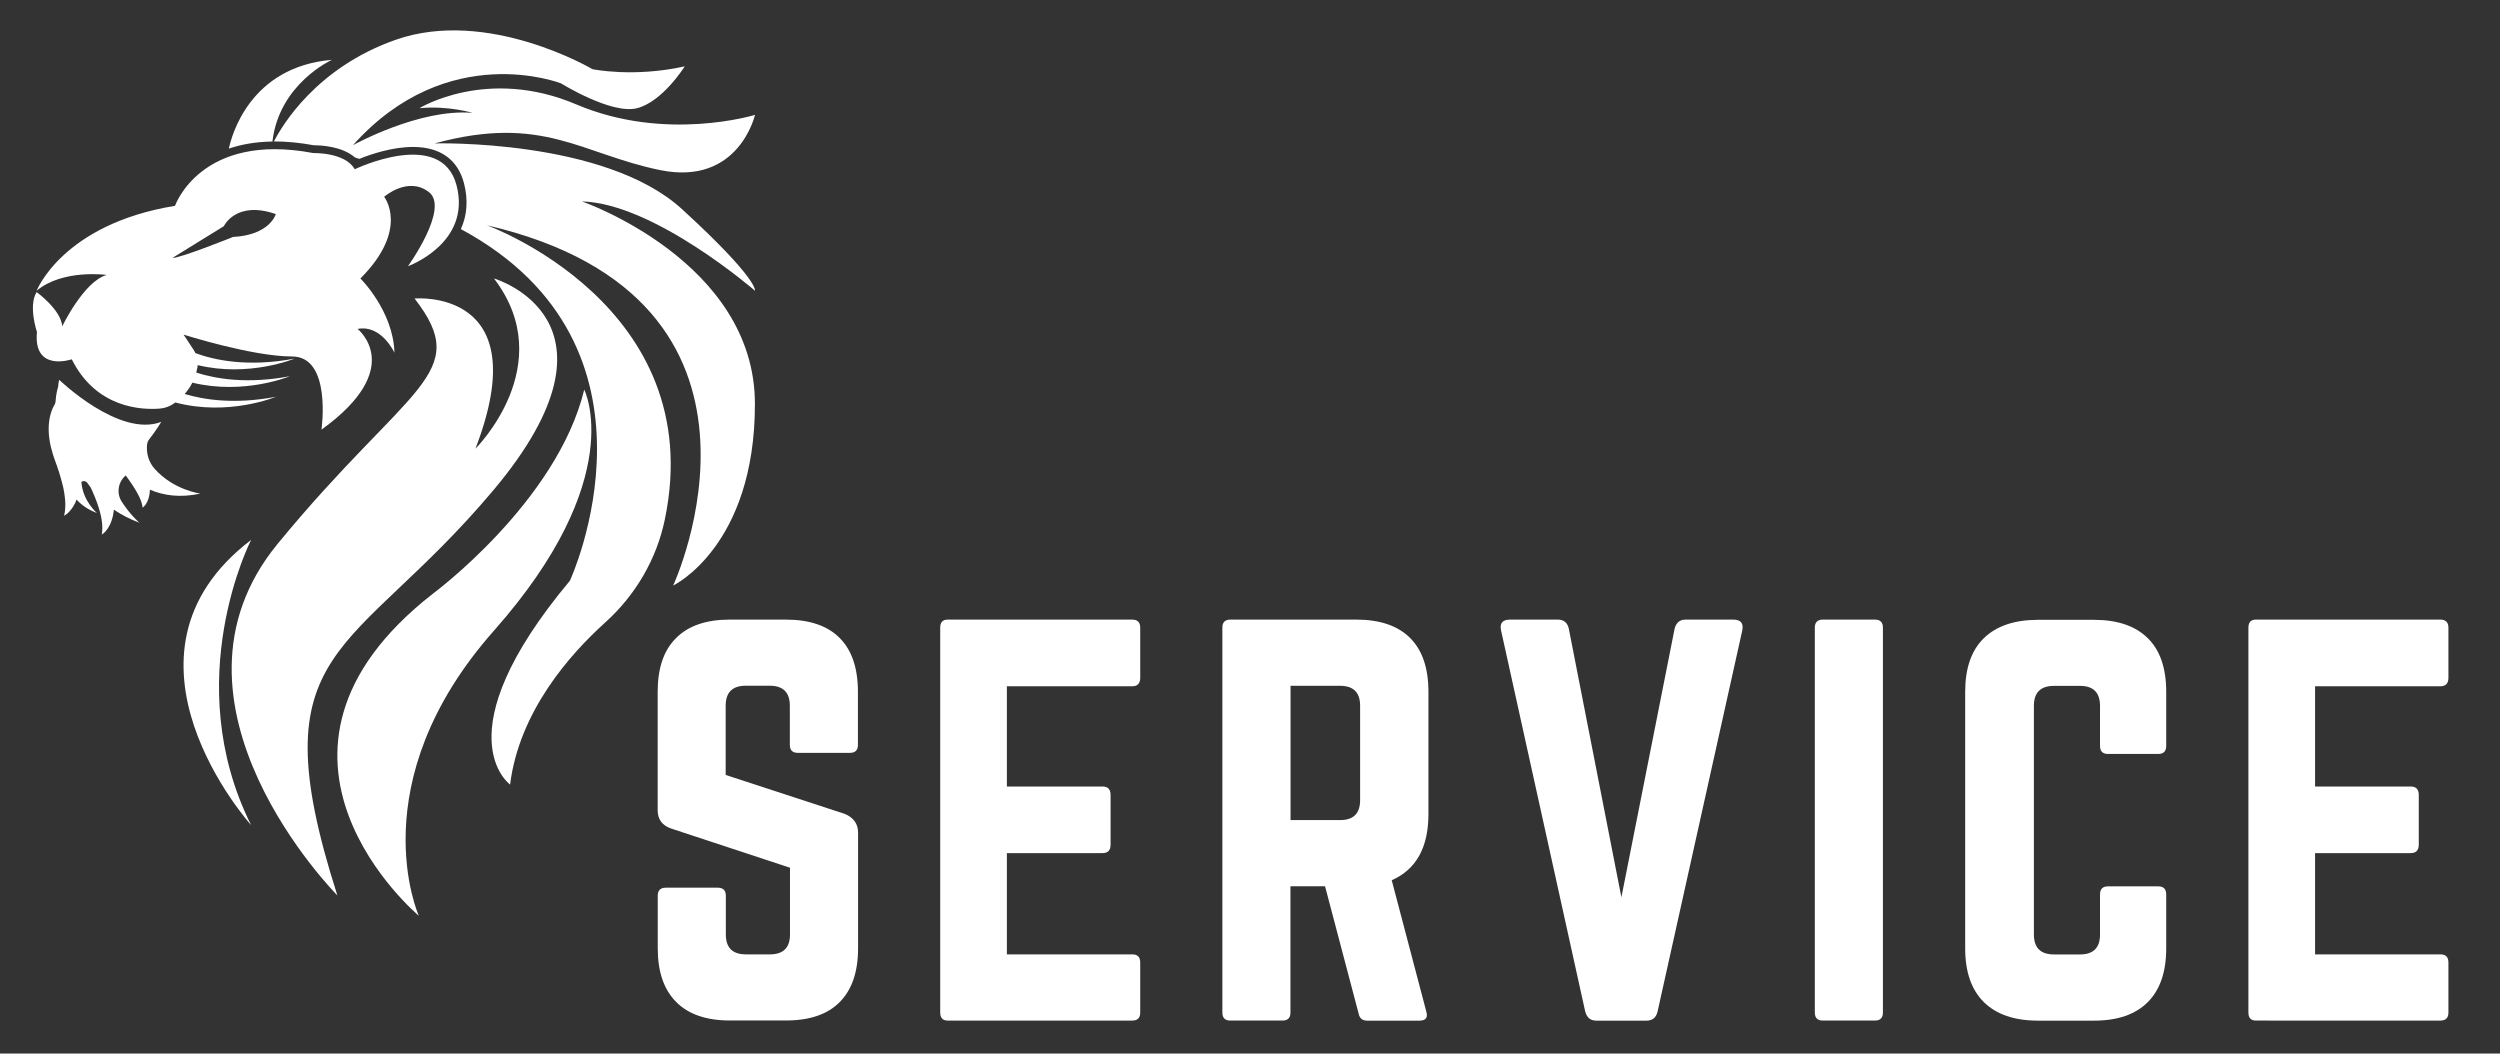
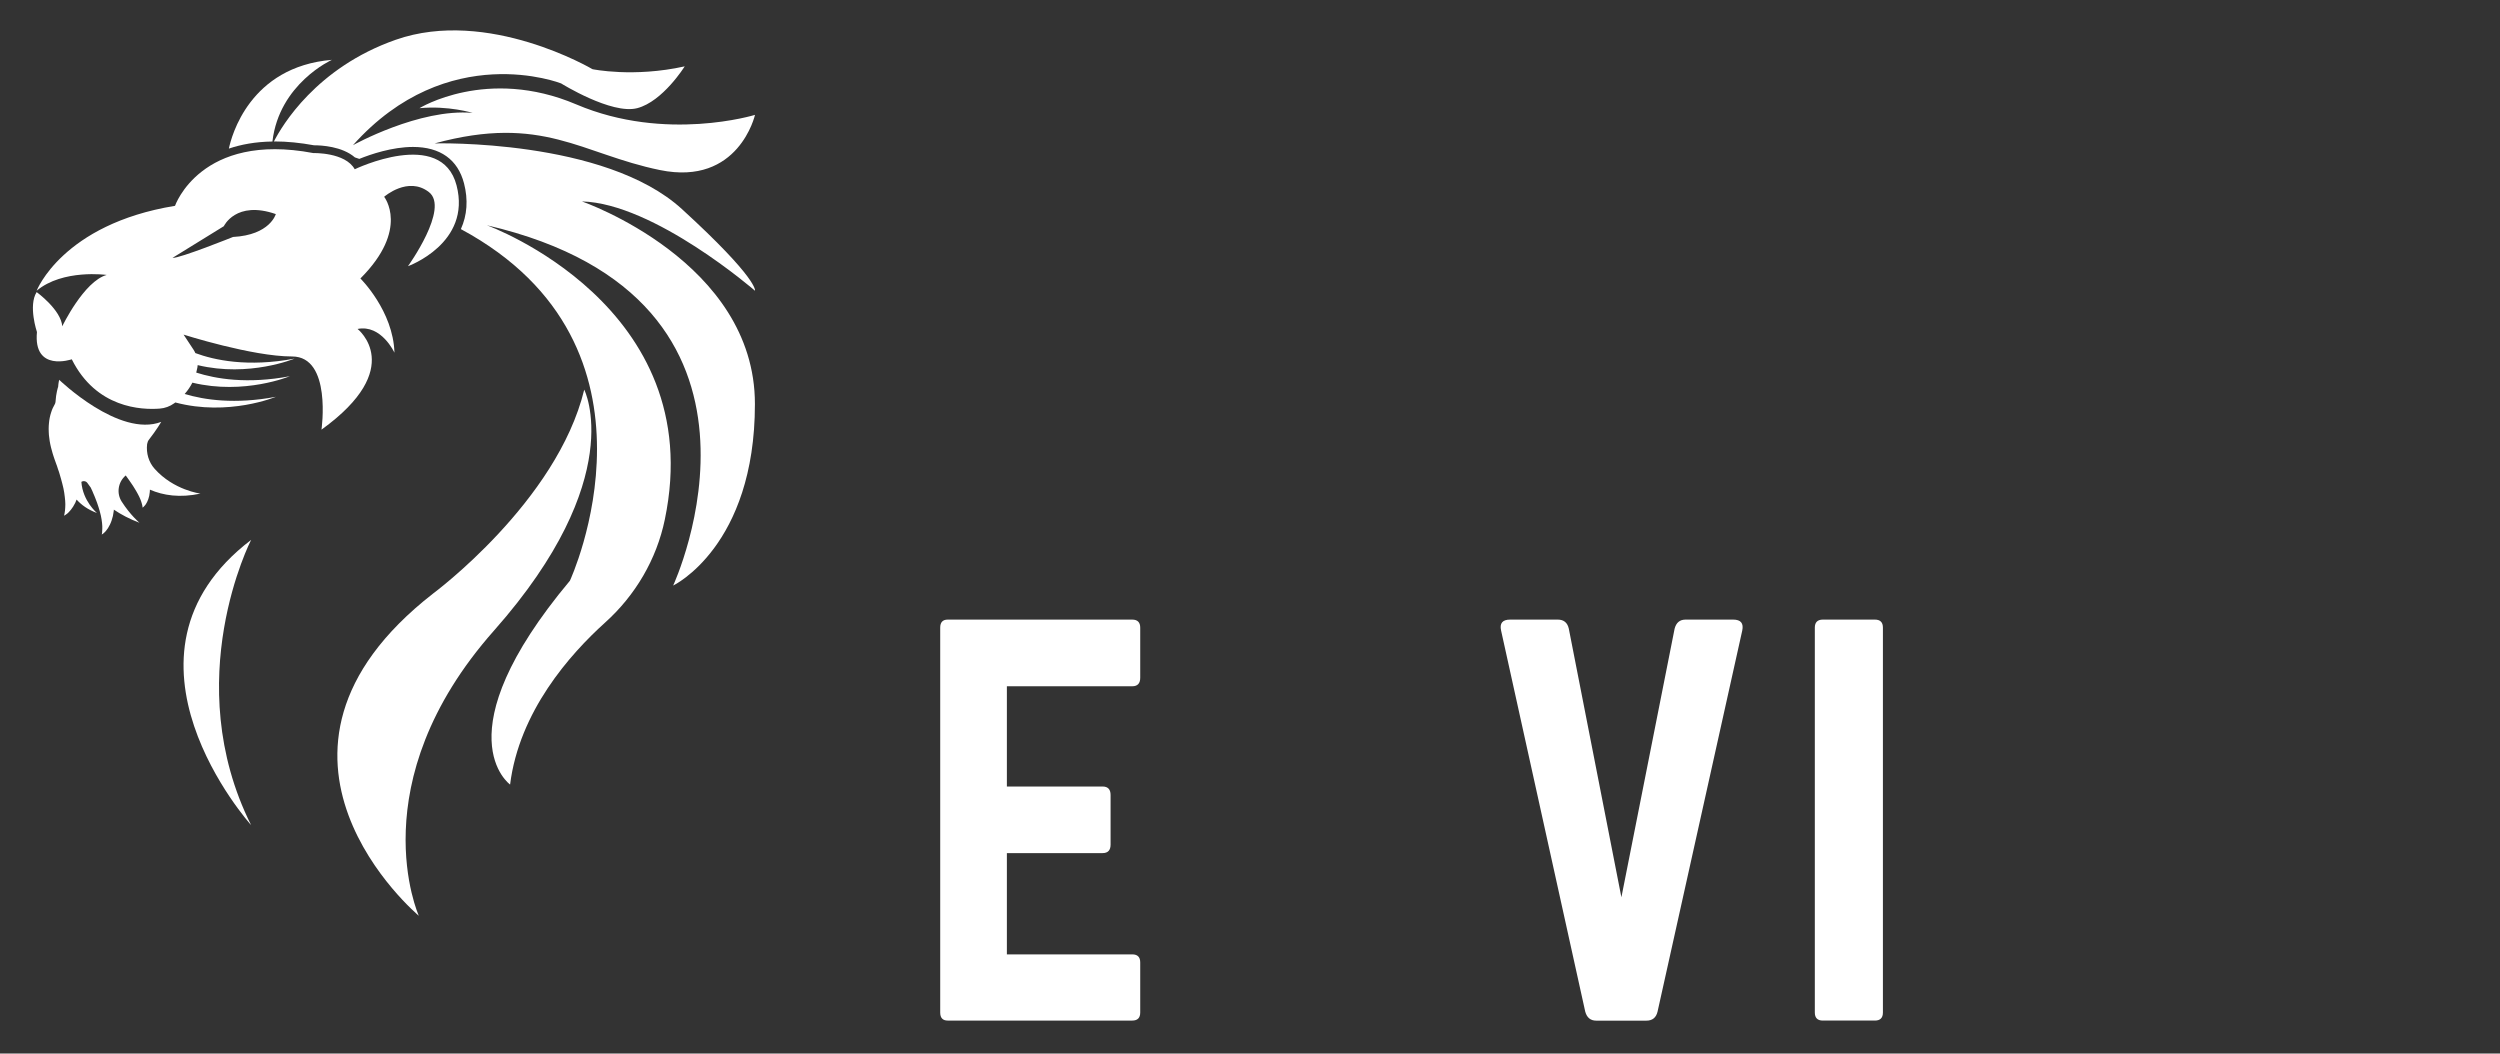
<svg xmlns="http://www.w3.org/2000/svg" version="1.0" id="レイヤー_1" x="0px" y="0px" viewBox="0 0 317.98 134" xml:space="preserve">
  <rect x="0" y="0" width="317.98" height="134" fill="#333333" stroke="none" />
  <path fill="#FFFFFF" d="M19.67,59.63c-0.76-0.85-1.09-1.99-0.96-3.13l0.01-0.04c0.03-0.19,0.1-0.38,0.22-0.53  c0.96-1.23,1.57-2.27,1.57-2.27c-5.34,2.04-12.98-5.35-12.98-5.35s-0.1,0.33-0.14,0.95l-0.01-0.02c0,0-0.26,0.79-0.32,1.88  c-0.01,0.1-0.04,0.2-0.09,0.29c-0.18,0.3-0.35,0.66-0.47,1.06c-0.06,0.2-0.13,0.42-0.17,0.64c-0.02,0.11-0.04,0.23-0.06,0.34  c-0.02,0.12-0.03,0.23-0.04,0.35c-0.01,0.12-0.02,0.24-0.03,0.36v0.02c0,0.1-0.01,0.26-0.01,0.36C6.2,54.68,6.2,54.8,6.2,54.93  c0.01,0.12,0.01,0.26,0.02,0.39c0.03,0.25,0.06,0.51,0.1,0.78c0.04,0.26,0.1,0.51,0.16,0.78c0.06,0.26,0.13,0.52,0.21,0.77  c0.04,0.12,0.08,0.26,0.12,0.38l0.11,0.33c0.08,0.23,0.16,0.47,0.25,0.7l0.07,0.18l0.05,0.16c0.03,0.1,0.06,0.2,0.1,0.31  c0.07,0.2,0.15,0.4,0.2,0.61c0.03,0.1,0.06,0.21,0.09,0.31s0.07,0.21,0.09,0.31c0.05,0.2,0.11,0.41,0.16,0.6  c0.04,0.2,0.09,0.39,0.14,0.58c0.03,0.19,0.07,0.37,0.1,0.55c0.03,0.18,0.05,0.35,0.07,0.53c0.02,0.17,0.03,0.33,0.05,0.49  c0.01,0.16,0.02,0.31,0.02,0.45c0,0.29-0.02,0.55-0.04,0.76c-0.02,0.21-0.06,0.39-0.08,0.51c-0.03,0.12-0.05,0.18-0.05,0.18  s0.06-0.03,0.17-0.09c0.06-0.04,0.12-0.08,0.2-0.14c0.04-0.03,0.08-0.06,0.12-0.1c0.04-0.04,0.08-0.08,0.12-0.12  c0.18-0.17,0.36-0.41,0.55-0.7c0.09-0.15,0.17-0.31,0.27-0.48c0.06-0.14,0.11-0.28,0.17-0.42c0.6,0.67,1.43,1.28,2.59,1.71  c0,0-1.81-1.52-1.98-3.96c0.26-0.17,0.61-0.1,0.78,0.16c0.13,0.19,0.27,0.39,0.42,0.58c0.02,0.05,0.05,0.1,0.07,0.16  c0.09,0.19,0.19,0.39,0.26,0.59c0.05,0.1,0.09,0.2,0.13,0.3c0.04,0.1,0.09,0.2,0.12,0.3c0.07,0.19,0.15,0.39,0.22,0.58  c0.06,0.19,0.12,0.38,0.19,0.57c0.05,0.18,0.1,0.36,0.16,0.54c0.05,0.18,0.08,0.35,0.13,0.52c0.03,0.17,0.06,0.33,0.09,0.48  c0.02,0.15,0.04,0.3,0.06,0.45c0.03,0.28,0.04,0.54,0.03,0.76c0,0.22-0.02,0.4-0.03,0.52c-0.02,0.12-0.04,0.19-0.04,0.19  s0.06-0.03,0.17-0.11c0.05-0.04,0.11-0.09,0.18-0.16c0.03-0.03,0.07-0.07,0.11-0.11c0.03-0.04,0.07-0.08,0.11-0.13  c0.16-0.19,0.32-0.44,0.47-0.75c0.08-0.15,0.14-0.32,0.21-0.51c0.06-0.18,0.11-0.38,0.17-0.59c0.04-0.2,0.08-0.42,0.11-0.65  c0-0.05,0.01-0.1,0.01-0.16c0.93,0.63,2.01,1.2,3.26,1.67c0,0-1.15-0.96-2.26-2.69c-0.68-1.06-0.47-2.47,0.48-3.3L16,60.48  c0.03,0.04,0.06,0.09,0.09,0.13c0.09,0.12,0.19,0.25,0.28,0.39c0.08,0.13,0.19,0.26,0.27,0.39c0.08,0.13,0.17,0.26,0.26,0.38  c0.07,0.12,0.15,0.25,0.23,0.37c0.07,0.12,0.14,0.24,0.21,0.35c0.07,0.12,0.12,0.23,0.19,0.34c0.06,0.11,0.11,0.22,0.17,0.33  c0.05,0.11,0.09,0.21,0.14,0.31c0.08,0.2,0.15,0.39,0.19,0.55c0.05,0.16,0.08,0.3,0.09,0.4c0.02,0.09,0.02,0.15,0.02,0.15  s0.05-0.03,0.12-0.1c0.04-0.04,0.08-0.08,0.13-0.14c0.03-0.03,0.05-0.06,0.08-0.09c0.03-0.04,0.05-0.07,0.08-0.11  c0.11-0.16,0.22-0.38,0.31-0.64c0.05-0.13,0.08-0.27,0.12-0.42c0.03-0.15,0.05-0.31,0.07-0.48c0.01-0.1,0.01-0.2,0.02-0.31  c1.67,0.73,3.8,1.07,6.43,0.5C25.52,62.79,22.1,62.36,19.67,59.63" />
  <path fill="#FFFFFF" d="M62.83,80.21C80.01,60.8,74.31,49.56,74.31,49.56c-3.45,14.26-19.22,25.93-19.22,25.93  c-26.3,20.49-1.82,40.99-1.82,40.99S45.66,99.61,62.83,80.21" />
-   <path fill="#FFFFFF" d="M62.83,62.26c18.08-21.58,0-26.84,0-26.84c8.41,11-2.36,21.65-2.36,21.65c7.92-20.54-7.74-19.1-7.74-19.1  c7.5,9.67-0.72,10.88-17.41,31.19c-16.68,20.31,7.59,44.73,7.59,44.73C32.6,81.72,44.75,83.83,62.83,62.26" />
  <path fill="#FFFFFF" d="M31.94,68.67c-19.34,14.75,0,36.28,0,36.28C22.75,86.56,31.94,68.67,31.94,68.67" />
  <path fill="#FFFFFF" d="M42.22,7.61C31.73,8.49,29.43,17.36,29.11,18.9c1.54-0.52,3.37-0.87,5.54-0.9  C35.51,10.62,42.22,7.61,42.22,7.61" />
  <path fill="#FFFFFF" d="M74.02,25.62c9.19,0.24,22.01,11.36,22.01,11.36s0.48-1.45-9.31-10.4c-9.8-8.95-31.44-8.34-31.44-8.34  c13.78-3.75,18.62,1.33,28.66,3.39c10.03,2.06,12.09-7.02,12.09-7.02s-11.36,3.51-22.73-1.33c-11.36-4.83-19.95,0.48-19.95,0.48  c3.66-0.35,6.77,0.6,6.77,0.6c-6.77-0.6-15.23,4.11-15.23,4.11c12.09-13.54,26.48-7.86,26.48-7.86s6.41,3.99,9.67,3.15  c3.27-0.85,6.05-5.32,6.05-5.32c-6.53,1.45-11.73,0.36-11.73,0.36s-13.3-7.86-25.03-3.74C40.21,8.61,35.85,16.02,34.84,17.99  c0.04,0,0.07,0,0.11,0c1.56,0,3.24,0.17,4.99,0.49h0.03c0.89,0,3.54,0.13,5.17,1.54c0.19,0.06,0.38,0.13,0.56,0.19  c1.43-0.58,4.18-1.52,6.83-1.52c3.46,0,5.7,1.6,6.49,4.63c0.54,2.09,0.4,4.05-0.4,5.82C86.3,44.05,72.49,73.86,72.49,73.86  c-16.43,19.64-7.61,25.93-7.61,25.93c1.16-9.29,7.6-16.56,12.08-20.6c3.85-3.46,6.55-8.04,7.6-13.11  c5.67-27.22-22.64-37.43-22.64-37.43c40.63,9.43,23.7,45.83,23.7,45.83s10.4-4.96,10.4-23.09C96.03,33.24,74.02,25.62,74.02,25.62" />
  <path fill="#FFFFFF" d="M28.47,28.77c0,0,1.53-3.31,6.61-1.54c0,0-0.72,2.66-5.44,2.91c0,0-6.81,2.74-7.7,2.66L28.47,28.77z   M9.13,45.7c3.11,6.23,8.89,6.45,11.19,6.27c0.66-0.05,1.29-0.28,1.83-0.67c0.05-0.03,0.1-0.07,0.15-0.11  c6.76,1.8,12.79-0.72,12.79-0.72c-5.21,0.98-9.11,0.39-11.6-0.36c0.42-0.48,0.74-0.97,0.98-1.44c6.6,1.6,12.4-0.82,12.4-0.82  c-5.42,1.03-9.44,0.33-11.91-0.46c0.06-0.23,0.11-0.46,0.15-0.66c0.02-0.09,0.03-0.19,0.03-0.29c6.57,1.58,12.33-0.83,12.33-0.83  c-5.98,1.13-10.25,0.18-12.62-0.7c-0.06-0.14-0.14-0.28-0.22-0.41l-1.28-1.94c0,0,8.72,2.78,13.8,2.78s3.74,9.31,3.74,9.31  c10.89-7.86,4.59-12.81,4.59-12.81c3.03-0.6,4.69,3.02,4.69,3.02c-0.15-5.32-4.33-9.44-4.33-9.44c6.29-6.29,3.02-10.39,3.02-10.39  s3.03-2.66,5.69-0.6c2.66,2.05-2.66,9.43-2.66,9.43s8.1-2.91,6.18-10.28s-12.95-2.05-12.95-2.05c-1.21-2.18-5.27-2.06-5.27-2.06  c-14.33-2.72-17.59,6.71-17.59,6.71C7.93,28.52,4.66,36.98,4.66,36.98c3.33-2.79,8.91-2.01,8.91-2.01c-2.9,0.81-5.65,6.53-5.65,6.53  c-0.16-2.1-3.26-4.35-3.26-4.35c-1.09,1.74,0.04,5.08,0.04,5.08C4.21,47.39,9.13,45.7,9.13,45.7" />
  <g>
    <g transform="translate(105.651, 230.858)">
      <g>
-         <path fill="#FFFFFF" d="M-12.83-152.05h7.12c3.03,0,5.31,0.78,6.85,2.33c1.55,1.54,2.33,3.83,2.33,6.85v6.75     c0,0.68-0.34,1.02-1.02,1.02h-6.62c-0.68,0-1.02-0.34-1.02-1.02v-4.98c0-1.69-0.85-2.54-2.56-2.54h-3.04     c-1.71,0-2.56,0.85-2.56,2.54v8.81l15.17,4.96c1.11,0.47,1.67,1.27,1.67,2.38v14.71c0,2.99-0.78,5.27-2.33,6.83     c-1.54,1.57-3.83,2.35-6.85,2.35h-7.12c-2.99,0-5.27-0.78-6.83-2.35c-1.57-1.57-2.35-3.84-2.35-6.83v-6.69     c0-0.68,0.34-1.02,1.02-1.02h6.62c0.68,0,1.02,0.34,1.02,1.02v4.92c0,1.7,0.85,2.54,2.56,2.54h3.04c1.71,0,2.56-0.84,2.56-2.54     v-8.48l-15.1-4.98c-1.16-0.39-1.73-1.17-1.73-2.35v-15.04c0-3.03,0.78-5.31,2.35-6.85C-18.1-151.27-15.82-152.05-12.83-152.05z" />
-       </g>
+         </g>
    </g>
  </g>
  <g>
    <g transform="translate(132.617, 230.858)">
      <g>
        <path fill="#FFFFFF" d="M12.41-151.03v6.38c0,0.72-0.34,1.08-1.02,1.08H-4.55v12.75H7.62c0.68,0,1.02,0.36,1.02,1.08v6.31     c0,0.72-0.34,1.08-1.02,1.08H-4.55v12.88h15.94c0.68,0,1.02,0.34,1.02,1.02v6.38c0,0.68-0.34,1.02-1.02,1.02h-23.46     c-0.64,0-0.96-0.34-0.96-1.02v-48.96c0-0.68,0.32-1.02,0.96-1.02h23.46C12.07-152.05,12.41-151.7,12.41-151.03z" />
      </g>
    </g>
  </g>
  <g>
    <g transform="translate(159.536, 230.858)">
      <g>
-         <path fill="#FFFFFF" d="M22.15-142.86v15.54c0,4.25-1.56,7.06-4.67,8.42l4.4,16.71c0.22,0.77-0.07,1.15-0.88,1.15h-6.65     c-0.6,0-0.96-0.3-1.08-0.9l-4.27-16.19h-4.4v16.06c0,0.68-0.34,1.02-1.02,1.02h-6.62c-0.68,0-1.02-0.34-1.02-1.02v-48.96     c0-0.68,0.34-1.02,1.02-1.02h16c3.01,0,5.3,0.78,6.85,2.33C21.37-148.17,22.15-145.89,22.15-142.86z M4.61-126.55h6.31     c1.69,0,2.54-0.84,2.54-2.54v-12c0-1.69-0.85-2.54-2.54-2.54H4.61V-126.55z" />
-       </g>
+         </g>
    </g>
  </g>
  <g>
    <g transform="translate(187.028, 230.858)">
      <g>
        <path fill="#FFFFFF" d="M27.36-152.05h6.06c0.97,0,1.35,0.47,1.15,1.4L23.8-102.19c-0.18,0.77-0.66,1.15-1.42,1.15H16     c-0.72,0-1.19-0.38-1.4-1.15L3.9-150.65c-0.21-0.93,0.17-1.4,1.15-1.4h6.06c0.76,0,1.23,0.39,1.4,1.15l6.69,34.17l6.77-34.17     C26.17-151.66,26.63-152.05,27.36-152.05z" />
      </g>
    </g>
  </g>
  <g>
    <g transform="translate(216.051, 230.858)">
      <g>
        <path fill="#FFFFFF" d="M15.8-152.05h6.62c0.68,0,1.02,0.34,1.02,1.02v48.96c0,0.68-0.34,1.02-1.02,1.02H15.8     c-0.68,0-1.02-0.34-1.02-1.02v-48.96C14.78-151.7,15.12-152.05,15.8-152.05z" />
      </g>
    </g>
  </g>
  <g>
    <g transform="translate(230.395, 230.858)">
      <g>
-         <path fill="#FFFFFF" d="M45.13-142.86v6.88c0,0.68-0.34,1.02-1.02,1.02h-6.38c-0.68,0-1.02-0.34-1.02-1.02v-5.1     c0-1.69-0.85-2.54-2.54-2.54h-3.31c-1.71,0-2.56,0.85-2.56,2.54v29.08c0,1.7,0.85,2.54,2.56,2.54h3.31     c1.69,0,2.54-0.84,2.54-2.54v-5.1c0-0.68,0.34-1.02,1.02-1.02h6.38c0.68,0,1.02,0.34,1.02,1.02v6.88c0,2.99-0.79,5.27-2.35,6.83     c-1.57,1.57-3.85,2.35-6.83,2.35h-7.13c-2.99,0-5.28-0.78-6.88-2.35c-1.58-1.57-2.38-3.84-2.38-6.83v-32.62     c0-3.03,0.79-5.31,2.38-6.85c1.59-1.55,3.89-2.33,6.88-2.33h7.13c2.98,0,5.26,0.78,6.83,2.33     C44.34-148.17,45.13-145.89,45.13-142.86z" />
-       </g>
+         </g>
    </g>
  </g>
  <g>
    <g transform="translate(257.409, 230.858)">
      <g>
-         <path fill="#FFFFFF" d="M54.01-151.03v6.38c0,0.72-0.34,1.08-1.02,1.08H37.05v12.75h12.17c0.68,0,1.02,0.36,1.02,1.08v6.31     c0,0.72-0.34,1.08-1.02,1.08H37.05v12.88h15.94c0.68,0,1.02,0.34,1.02,1.02v6.38c0,0.68-0.34,1.02-1.02,1.02H29.53     c-0.64,0-0.96-0.34-0.96-1.02v-48.96c0-0.68,0.32-1.02,0.96-1.02h23.46C53.66-152.05,54.01-151.7,54.01-151.03z" />
-       </g>
+         </g>
    </g>
  </g>
</svg>